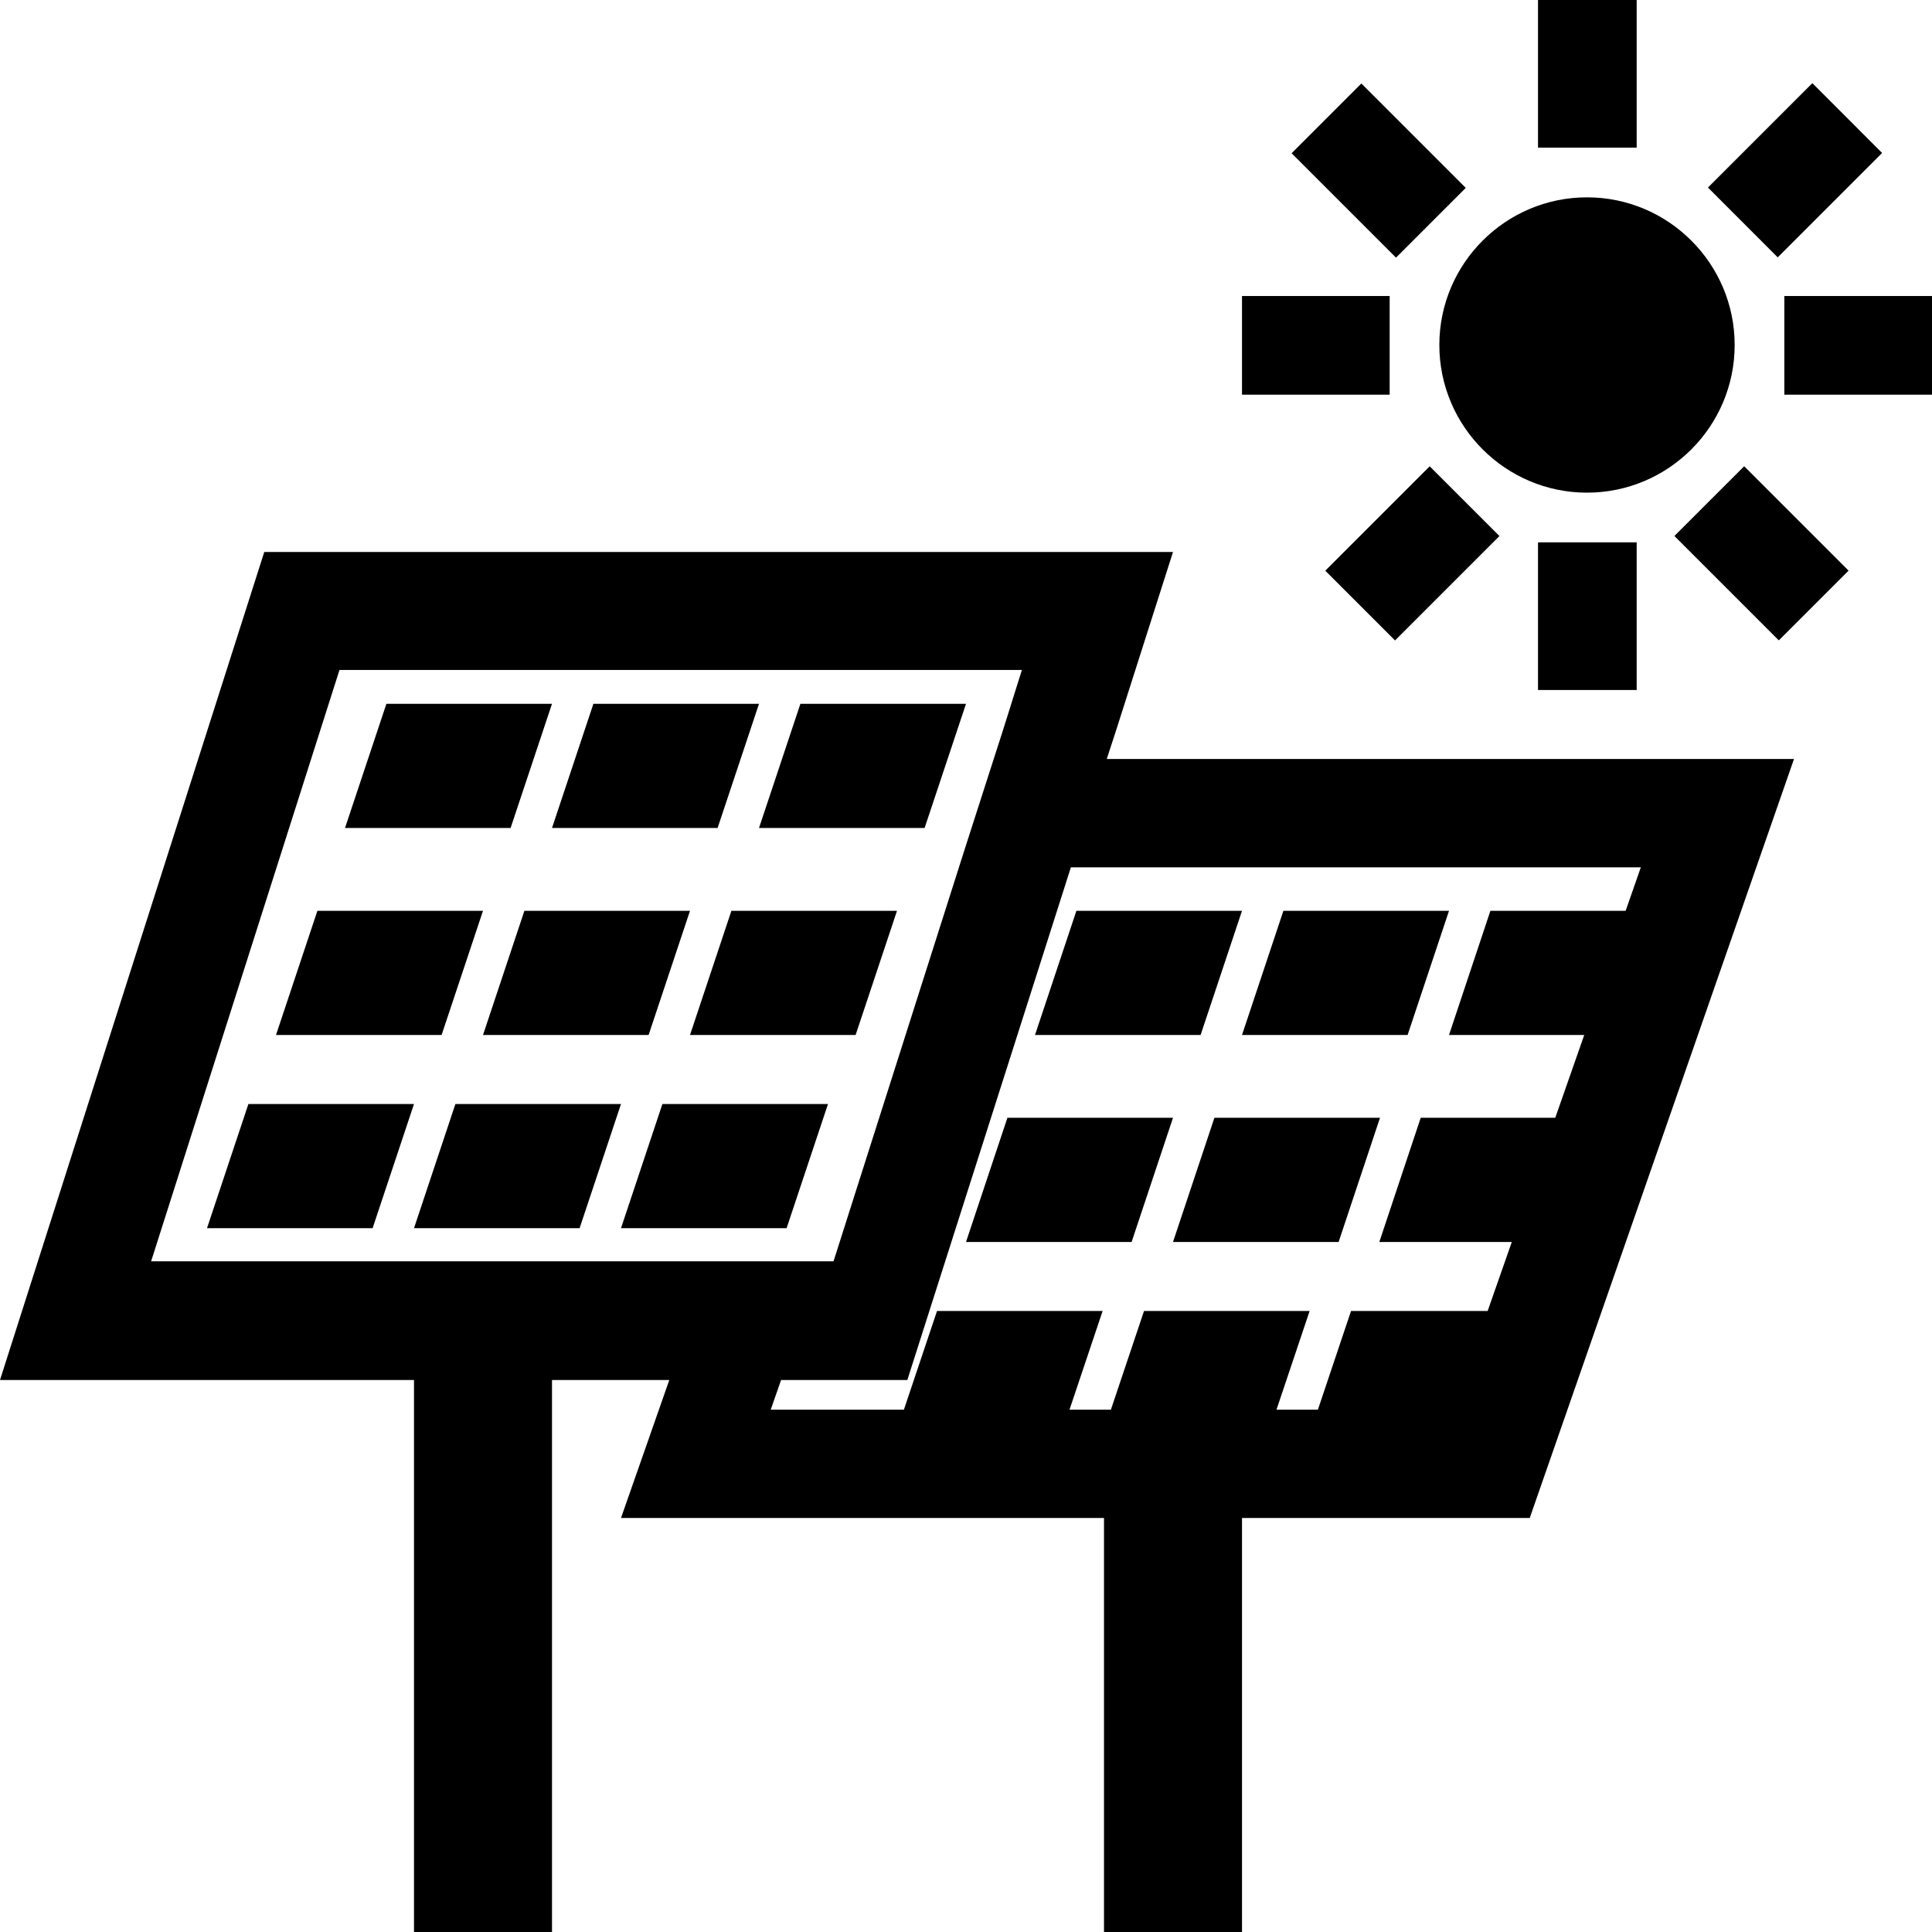
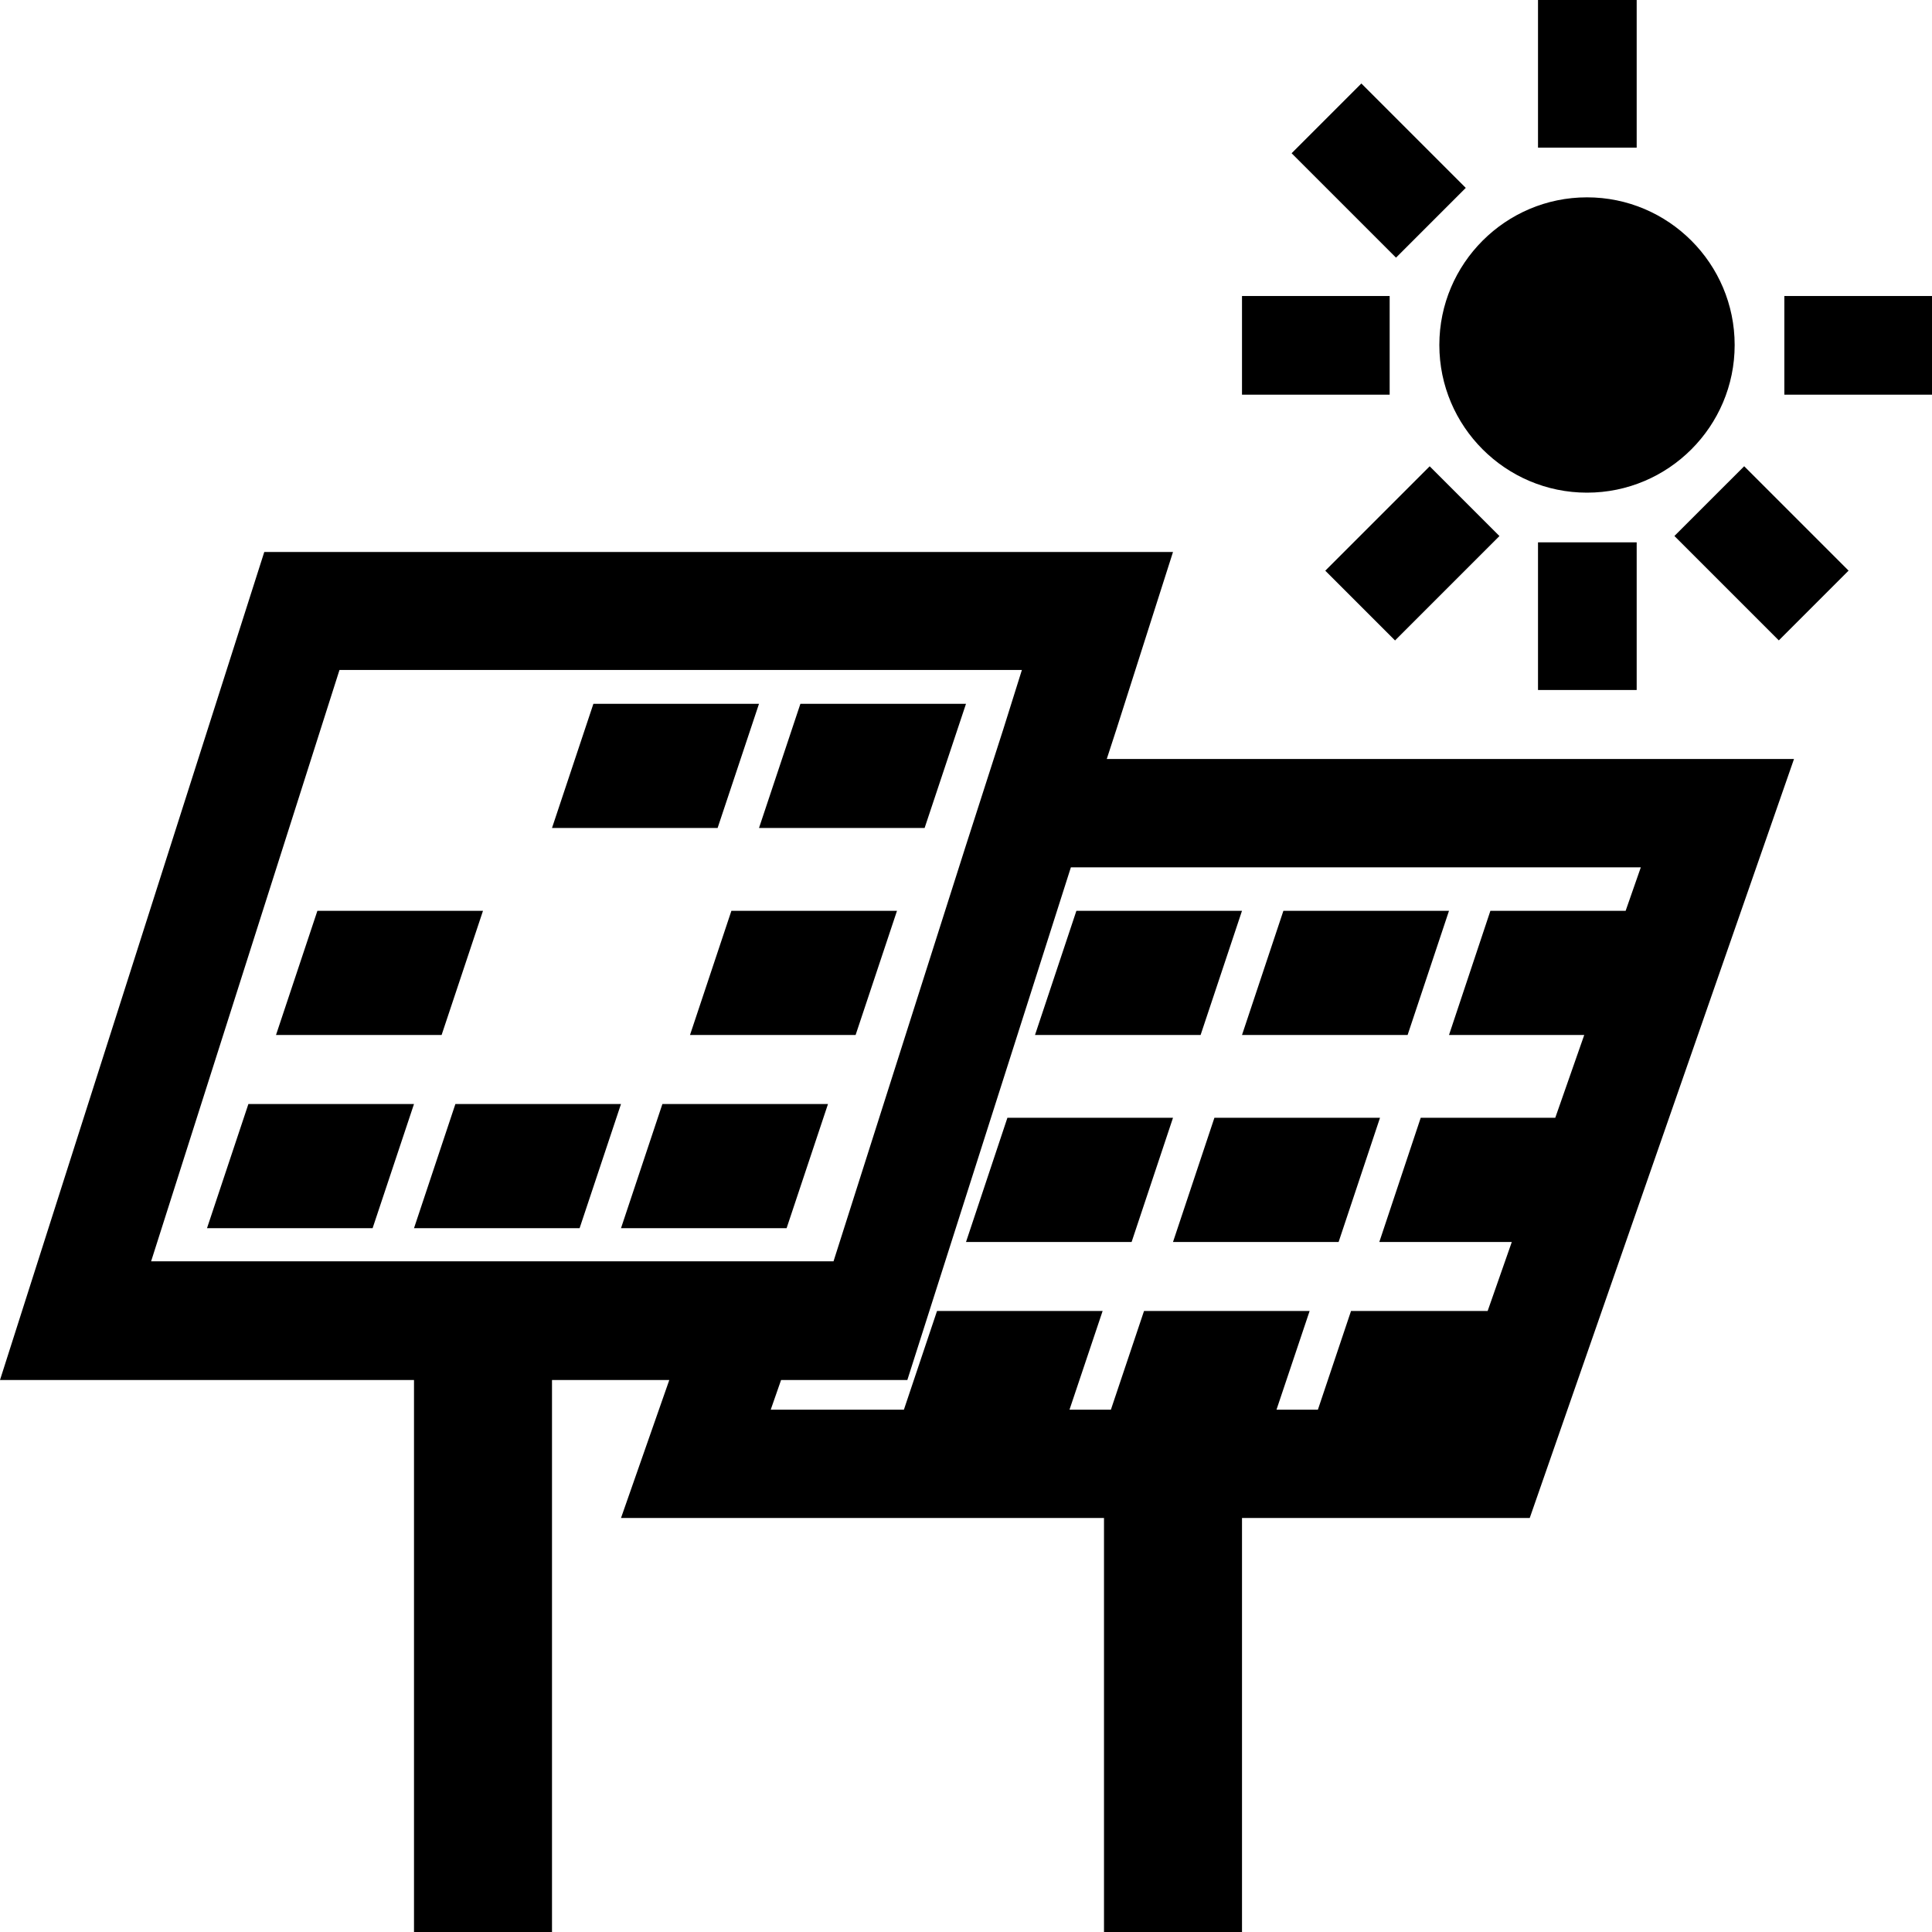
<svg xmlns="http://www.w3.org/2000/svg" width="28" height="28" viewBox="0 0 28 28" fill="none">
  <path d="M23 7.14C24.18 7.14 25.14 6.18 25.14 5C25.14 3.82 24.18 2.86 23 2.86C21.82 2.86 20.86 3.82 20.86 5C20.86 6.18 21.82 7.14 23 7.14Z" fill="black" />
  <path d="M23.72 7.86H22.29V10H23.72V7.86Z" fill="black" />
  <path d="M23.72 0H22.29V2.14H23.72V0Z" fill="black" />
  <path d="M28 4.29H25.86V5.72H28V4.29Z" fill="black" />
  <path d="M20.14 4.29H18V5.72H20.14V4.29Z" fill="black" />
  <path d="M20.72 6.758L19.207 8.271L20.218 9.282L21.731 7.769L20.72 6.758Z" fill="black" />
-   <path d="M26.266 1.205L24.753 2.718L25.764 3.73L27.277 2.217L26.266 1.205Z" fill="black" />
  <path d="M19.73 1.21L18.719 2.221L20.232 3.734L21.243 2.723L19.73 1.21Z" fill="black" />
  <path d="M25.278 6.757L24.267 7.768L25.78 9.281L26.791 8.27L25.278 6.757Z" fill="black" />
  <path d="M16.18 10.57L17 8H3.83L0 20H6V28H8V20H9.7L9 22H16V28H18V22H22.17L26 11H16.04L16.18 10.57ZM14.81 9.71L14.54 10.57L13.99 12.28L12.08 18.28H2.19L4.92 9.71H14.81ZM23.59 13.2H21.6L21 15H22.96L22.54 16.2H20.59L19.99 18H21.91L21.56 19H19.58L19.1 20.43H18.5L18.98 19H16.58L16.1 20.43H15.5L15.98 19H13.58L13.1 20.43H11.17L11.32 20H13.15L15.52 12.57H23.78L23.56 13.2H23.59Z" fill="black" />
-   <path d="M8 10.2H5.6L5 12H7.4L8 10.2Z" fill="black" />
  <path d="M10.4 12L11 10.2H8.6L8 12H10.4Z" fill="black" />
  <path d="M13.4 12L14 10.2H11.6L11 12H13.4Z" fill="black" />
  <path d="M7 13.2H4.6L4 15H6.4L7 13.2Z" fill="black" />
-   <path d="M7 15H9.4L10 13.2H7.6L7 15Z" fill="black" />
  <path d="M10 15H12.4L13 13.2H10.6L10 15Z" fill="black" />
  <path d="M3.6 16L3 17.8H5.4L6 16H3.6Z" fill="black" />
  <path d="M6.6 16L6 17.8H8.4L9 16H6.6Z" fill="black" />
  <path d="M9 17.8H11.4L12 16H9.6L9 17.8Z" fill="black" />
  <path d="M15 15H17.4L18 13.2H15.6L15 15Z" fill="black" />
  <path d="M20.4 15L21 13.2H18.6L18 15H20.4Z" fill="black" />
  <path d="M14.6 16.2L14 18H16.4L17 16.2H14.6Z" fill="black" />
  <path d="M17 18H19.4L20 16.2H17.6L17 18Z" fill="black" />
</svg>